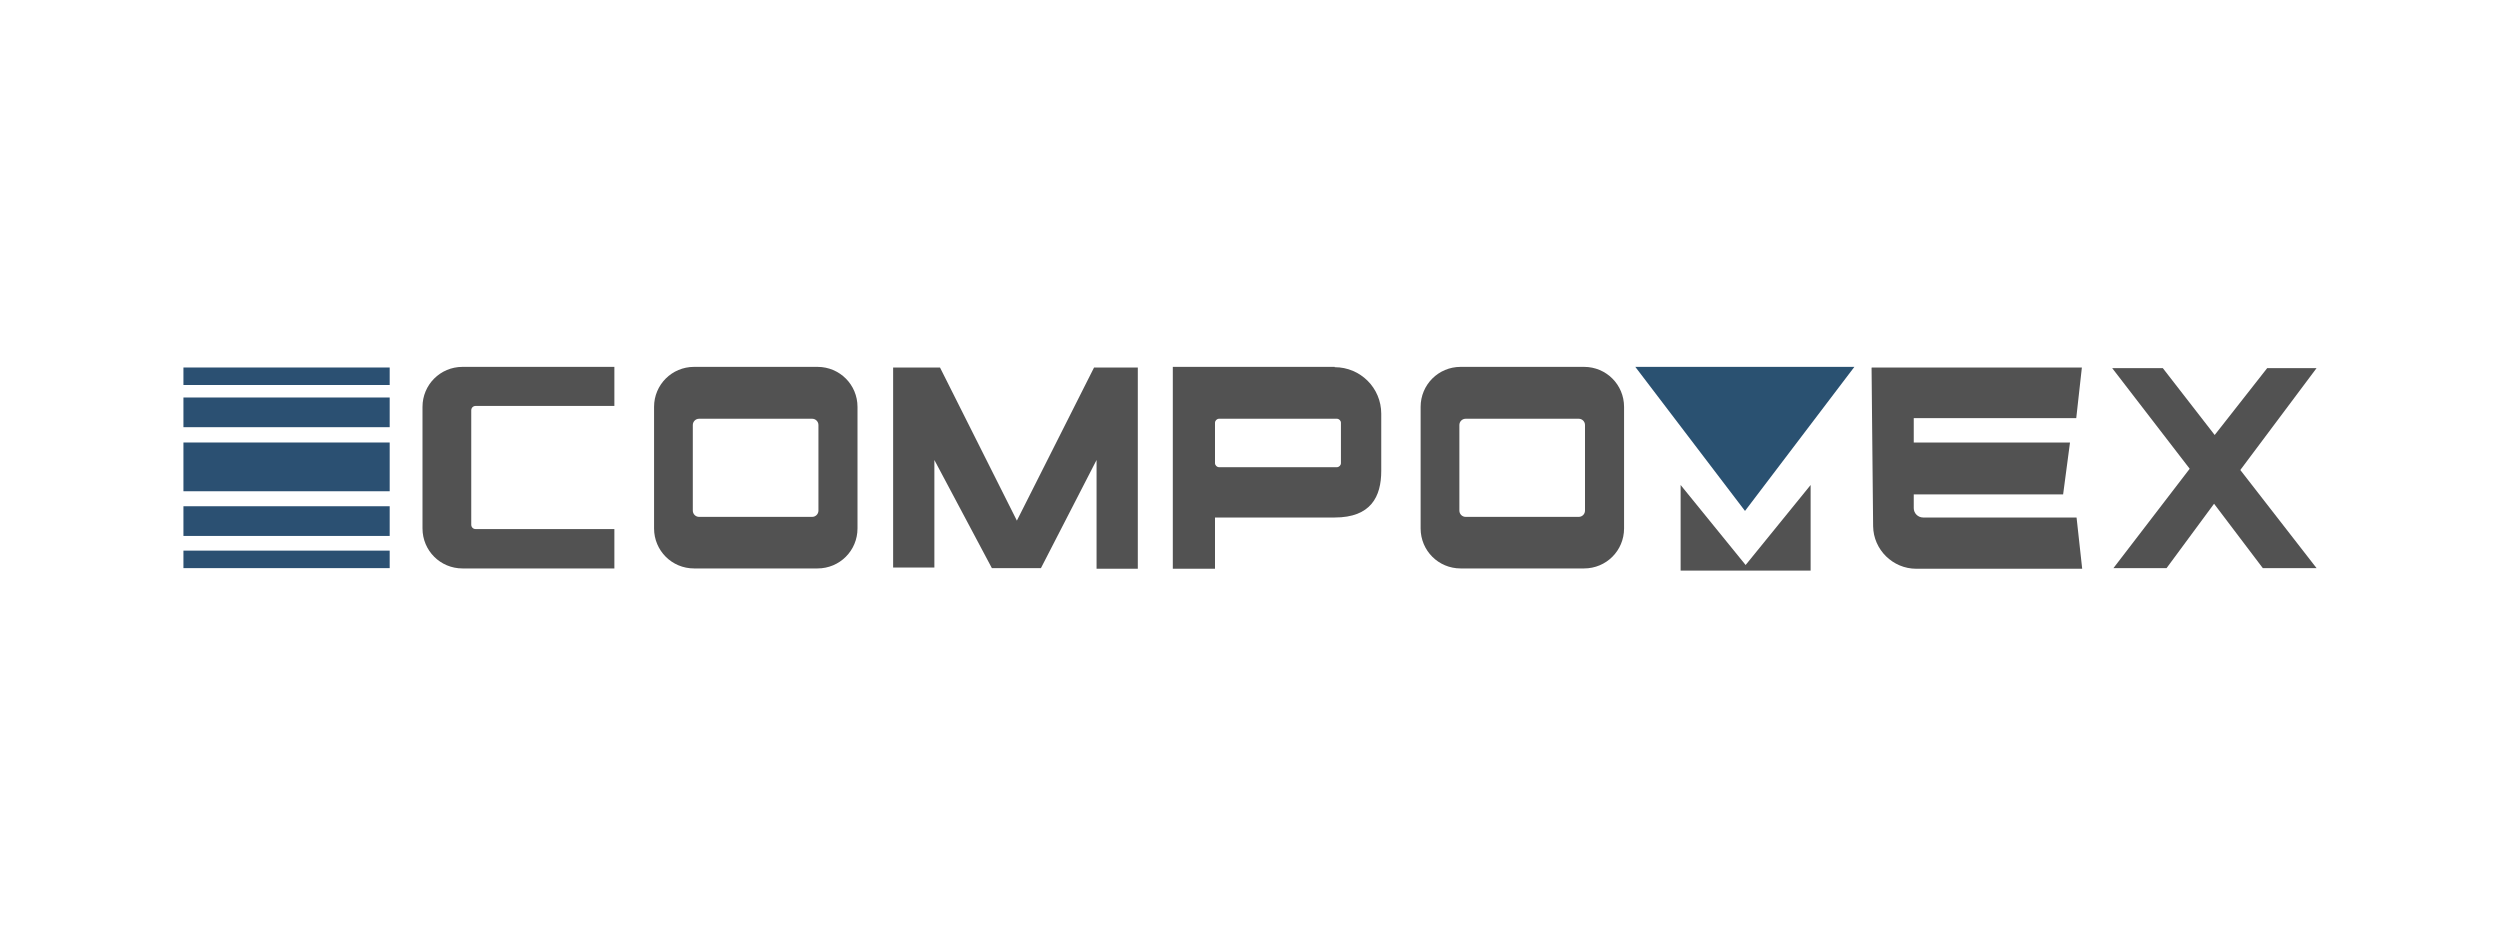
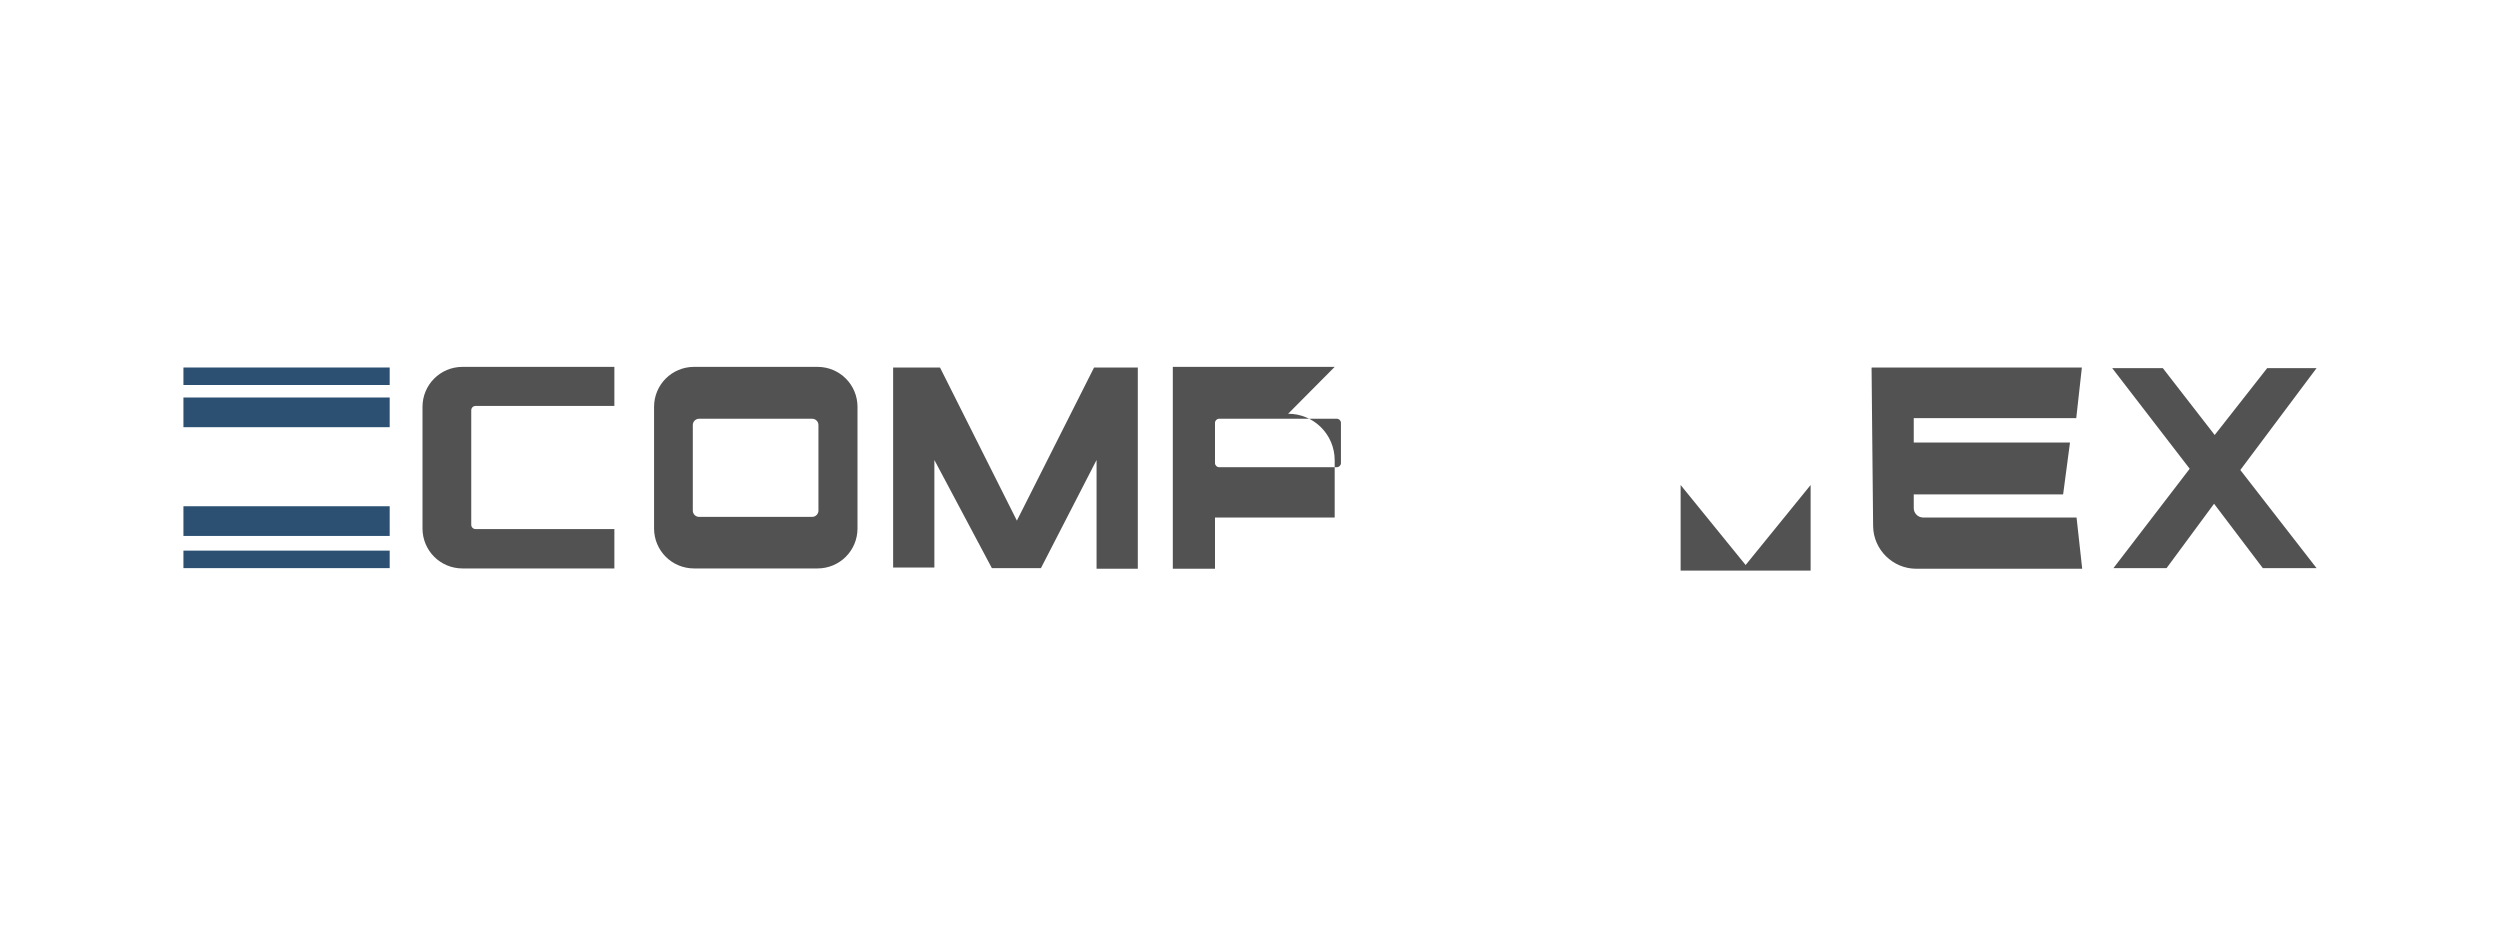
<svg xmlns="http://www.w3.org/2000/svg" id="Compomex" version="1.1" viewBox="0 0 800 300">
  <defs>
    <style>
      .st0 {
        fill: #525252;
      }

      .st1 {
        fill: #2a5171;
      }

      .st2 {
        fill: #2b5072;
      }
    </style>
  </defs>
  <path class="st0" d="M599,117.6h67.2l-1.8,16.2h-52v7.8h50l-2.2,16.6h-47.8v4.4c0,1.7,1.4,3,3,3h49.1l1.8,16.4h-53.1c-7.5,0-13.7-6.1-13.8-13.6-.2-19.1-.5-51.3-.5-50.7Z" />
  <polygon class="st0" points="675.9 117.8 692.1 117.8 708.7 139.2 725.5 117.8 741.3 117.8 716.9 150.4 741.3 181.8 724.1 181.8 708.5 161.2 693.3 181.8 676.3 181.8 700.7 150 675.9 117.8" />
  <polygon class="st0" points="537.8 155.2 537.8 182.6 579.4 182.6 579.4 155.2 558.6 180.8 537.8 155.2" />
-   <polygon class="st1" points="523.3 117.4 593.4 117.4 558.4 163.5 523.3 117.4" />
-   <path class="st0" d="M506.9,117.4h-39.5c-7.1,0-12.8,5.7-12.8,12.8v38.9c0,7.1,5.7,12.8,12.8,12.8h39.5c7.1,0,12.8-5.7,12.8-12.8v-38.9c0-7.1-5.7-12.8-12.8-12.8ZM507.2,163.4c0,1.1-.9,2-2,2h-36.2c-1.1,0-2-.9-2-2v-27.4c0-1.1.9-2,2-2h36.2c1.1,0,2,.9,2,2v27.4Z" />
  <path class="st0" d="M261.6,117.4h-39.5c-7.1,0-12.8,5.7-12.8,12.8v38.9c0,7.1,5.7,12.8,12.8,12.8h39.5c7.1,0,12.8-5.7,12.8-12.8v-38.9c0-7.1-5.7-12.8-12.8-12.8ZM261.9,163.4c0,1.1-.9,2-2,2h-36.2c-1.1,0-2-.9-2-2v-27.4c0-1.1.9-2,2-2h36.2c1.1,0,2,.9,2,2v27.4Z" />
  <path class="st0" d="M196.6,117.4h-48.6c-7.1,0-12.8,5.7-12.8,12.8v38.9c0,7.1,5.7,12.8,12.8,12.8h48.6v-12.6h-44.4c-.8,0-1.4-.6-1.4-1.4v-36.6c0-.8.6-1.4,1.4-1.4h44.4v-12.6Z" />
-   <path class="st0" d="M427.1,117.4h-51.8v64.6h13.5v-16.4h38.3c11.6,0,14.9-6.7,14.9-14.9v-18.3c0-8.3-6.7-14.9-14.9-14.9ZM429.1,148.2c0,.7-.6,1.3-1.3,1.3h-37.7c-.7,0-1.3-.6-1.3-1.3v-12.9c0-.7.6-1.3,1.3-1.3h37.7c.7,0,1.3.6,1.3,1.3v12.9Z" />
+   <path class="st0" d="M427.1,117.4h-51.8v64.6h13.5v-16.4h38.3v-18.3c0-8.3-6.7-14.9-14.9-14.9ZM429.1,148.2c0,.7-.6,1.3-1.3,1.3h-37.7c-.7,0-1.3-.6-1.3-1.3v-12.9c0-.7.6-1.3,1.3-1.3h37.7c.7,0,1.3.6,1.3,1.3v12.9Z" />
  <polygon class="st0" points="285.8 117.6 300.8 117.6 325.4 166.6 350.1 117.6 364.1 117.6 364.1 182 350.9 182 350.9 147.2 333.1 181.8 317.4 181.8 299 147.2 299 181.6 285.8 181.6 285.8 117.6" />
  <rect class="st2" x="58.7" y="117.6" width="66" height="5.6" />
  <rect class="st2" x="58.7" y="176.2" width="66" height="5.6" />
  <rect class="st2" x="58.7" y="127.2" width="66" height="9.5" />
  <rect class="st2" x="58.7" y="162" width="66" height="9.5" />
-   <rect class="st2" x="58.7" y="141.6" width="66" height="15.6" />
</svg>